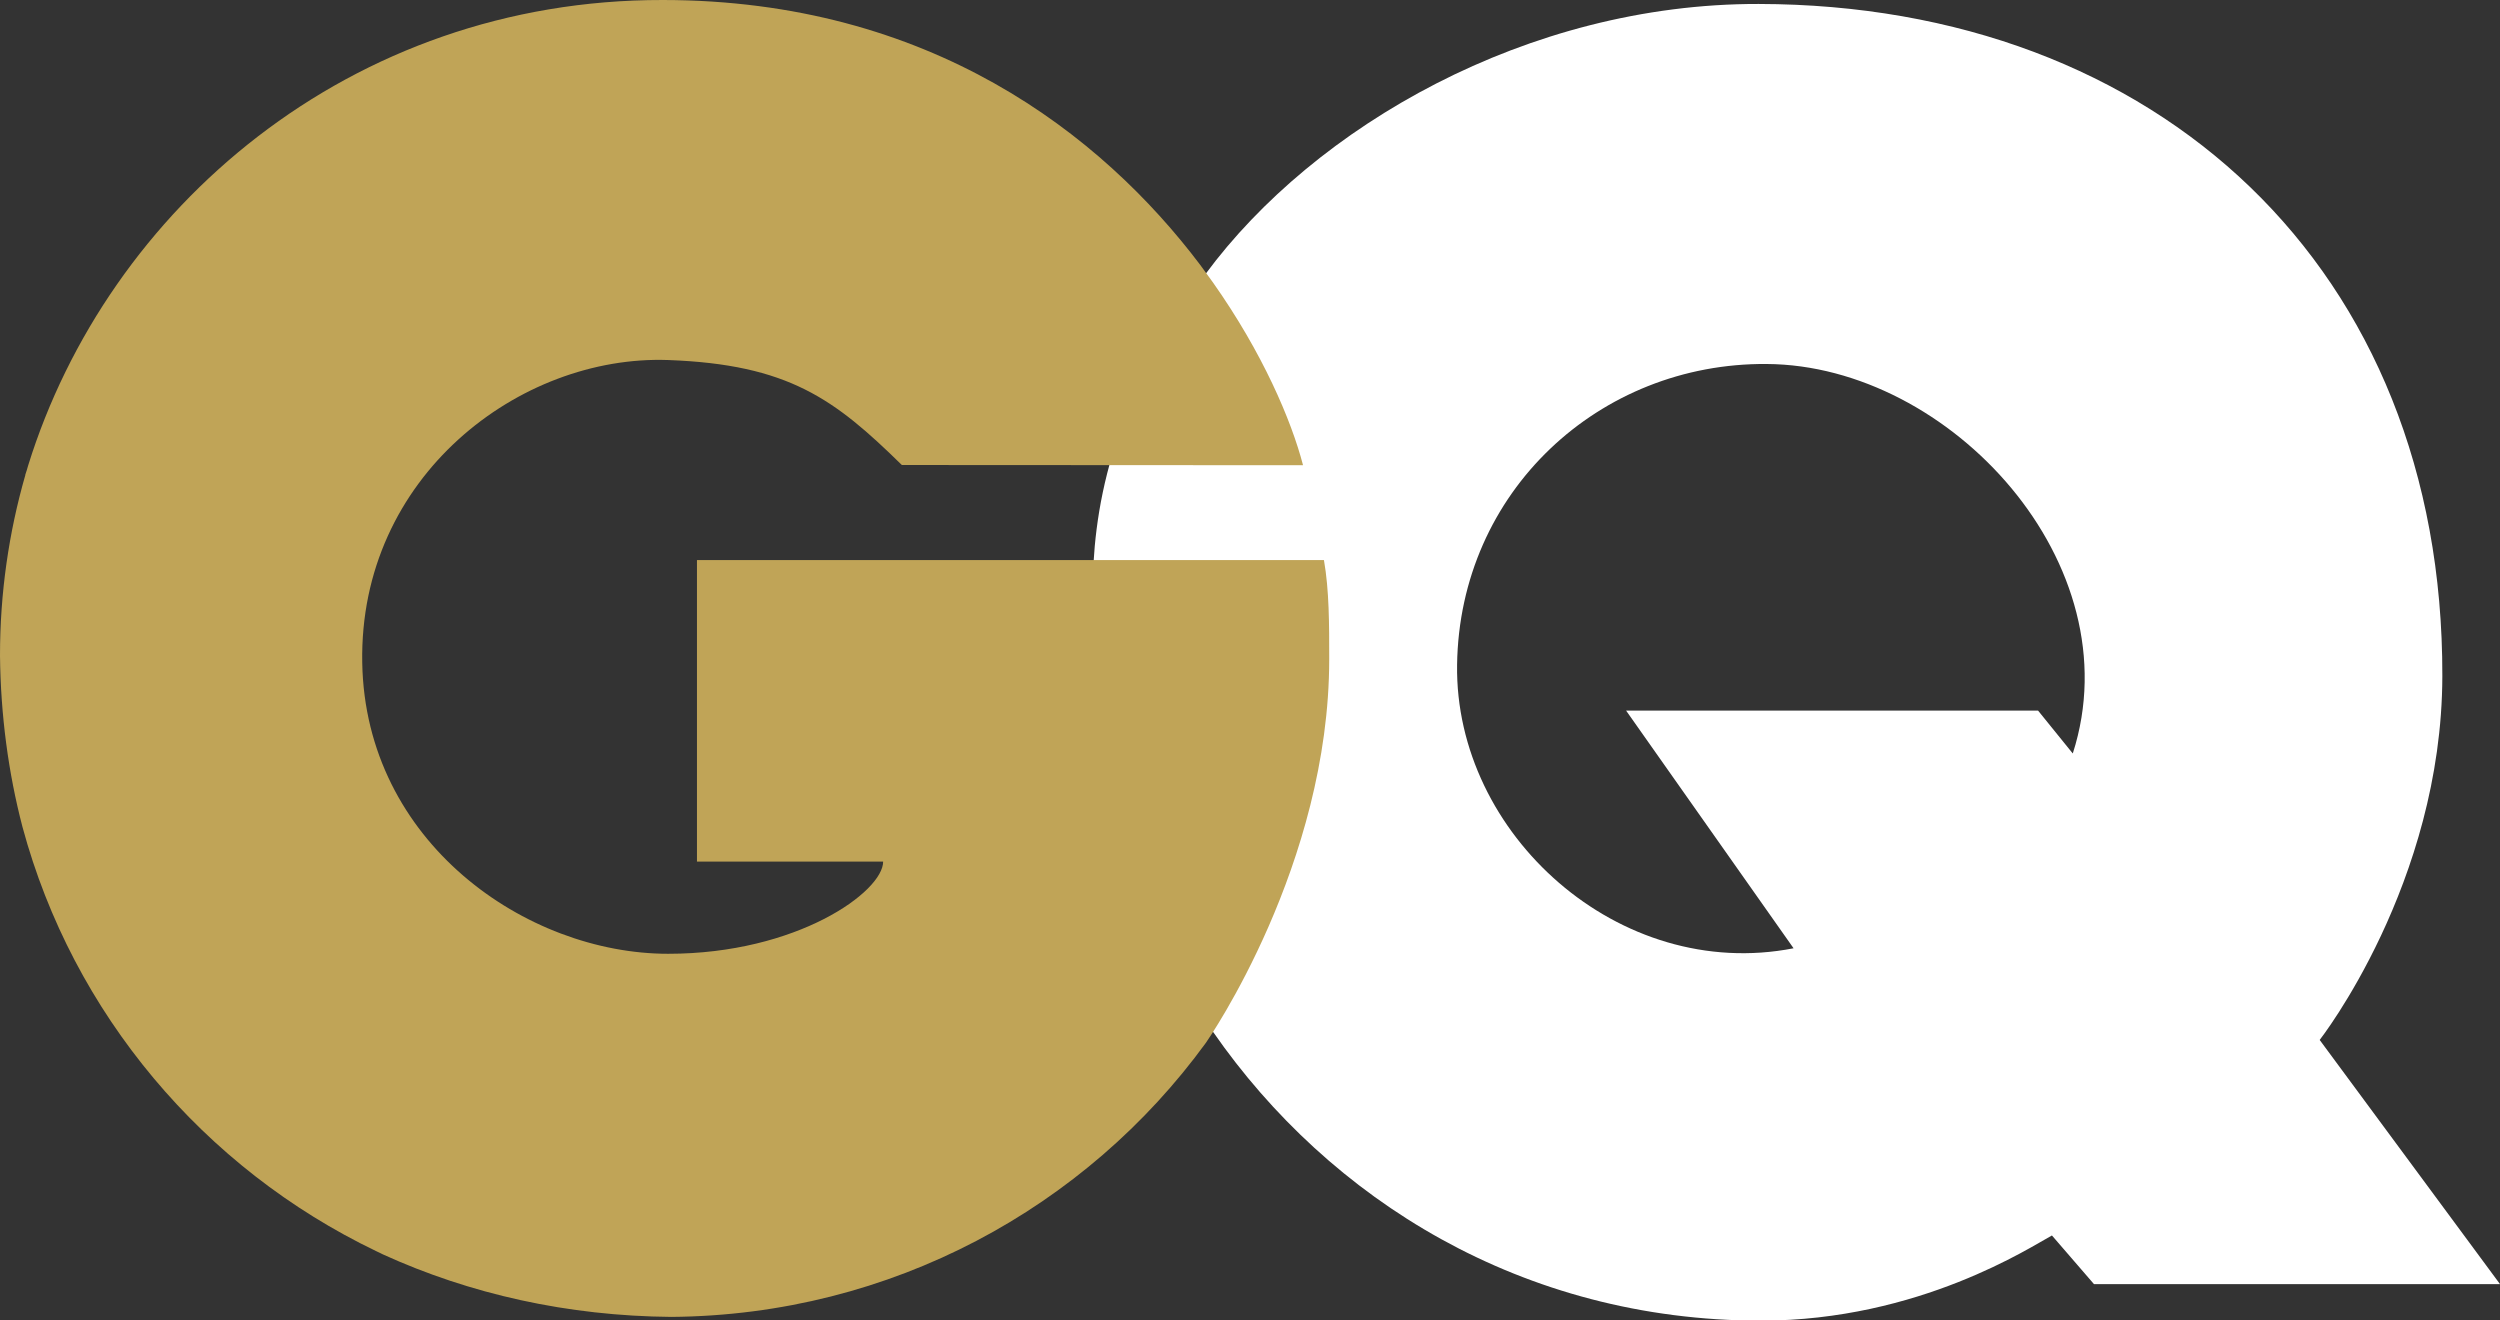
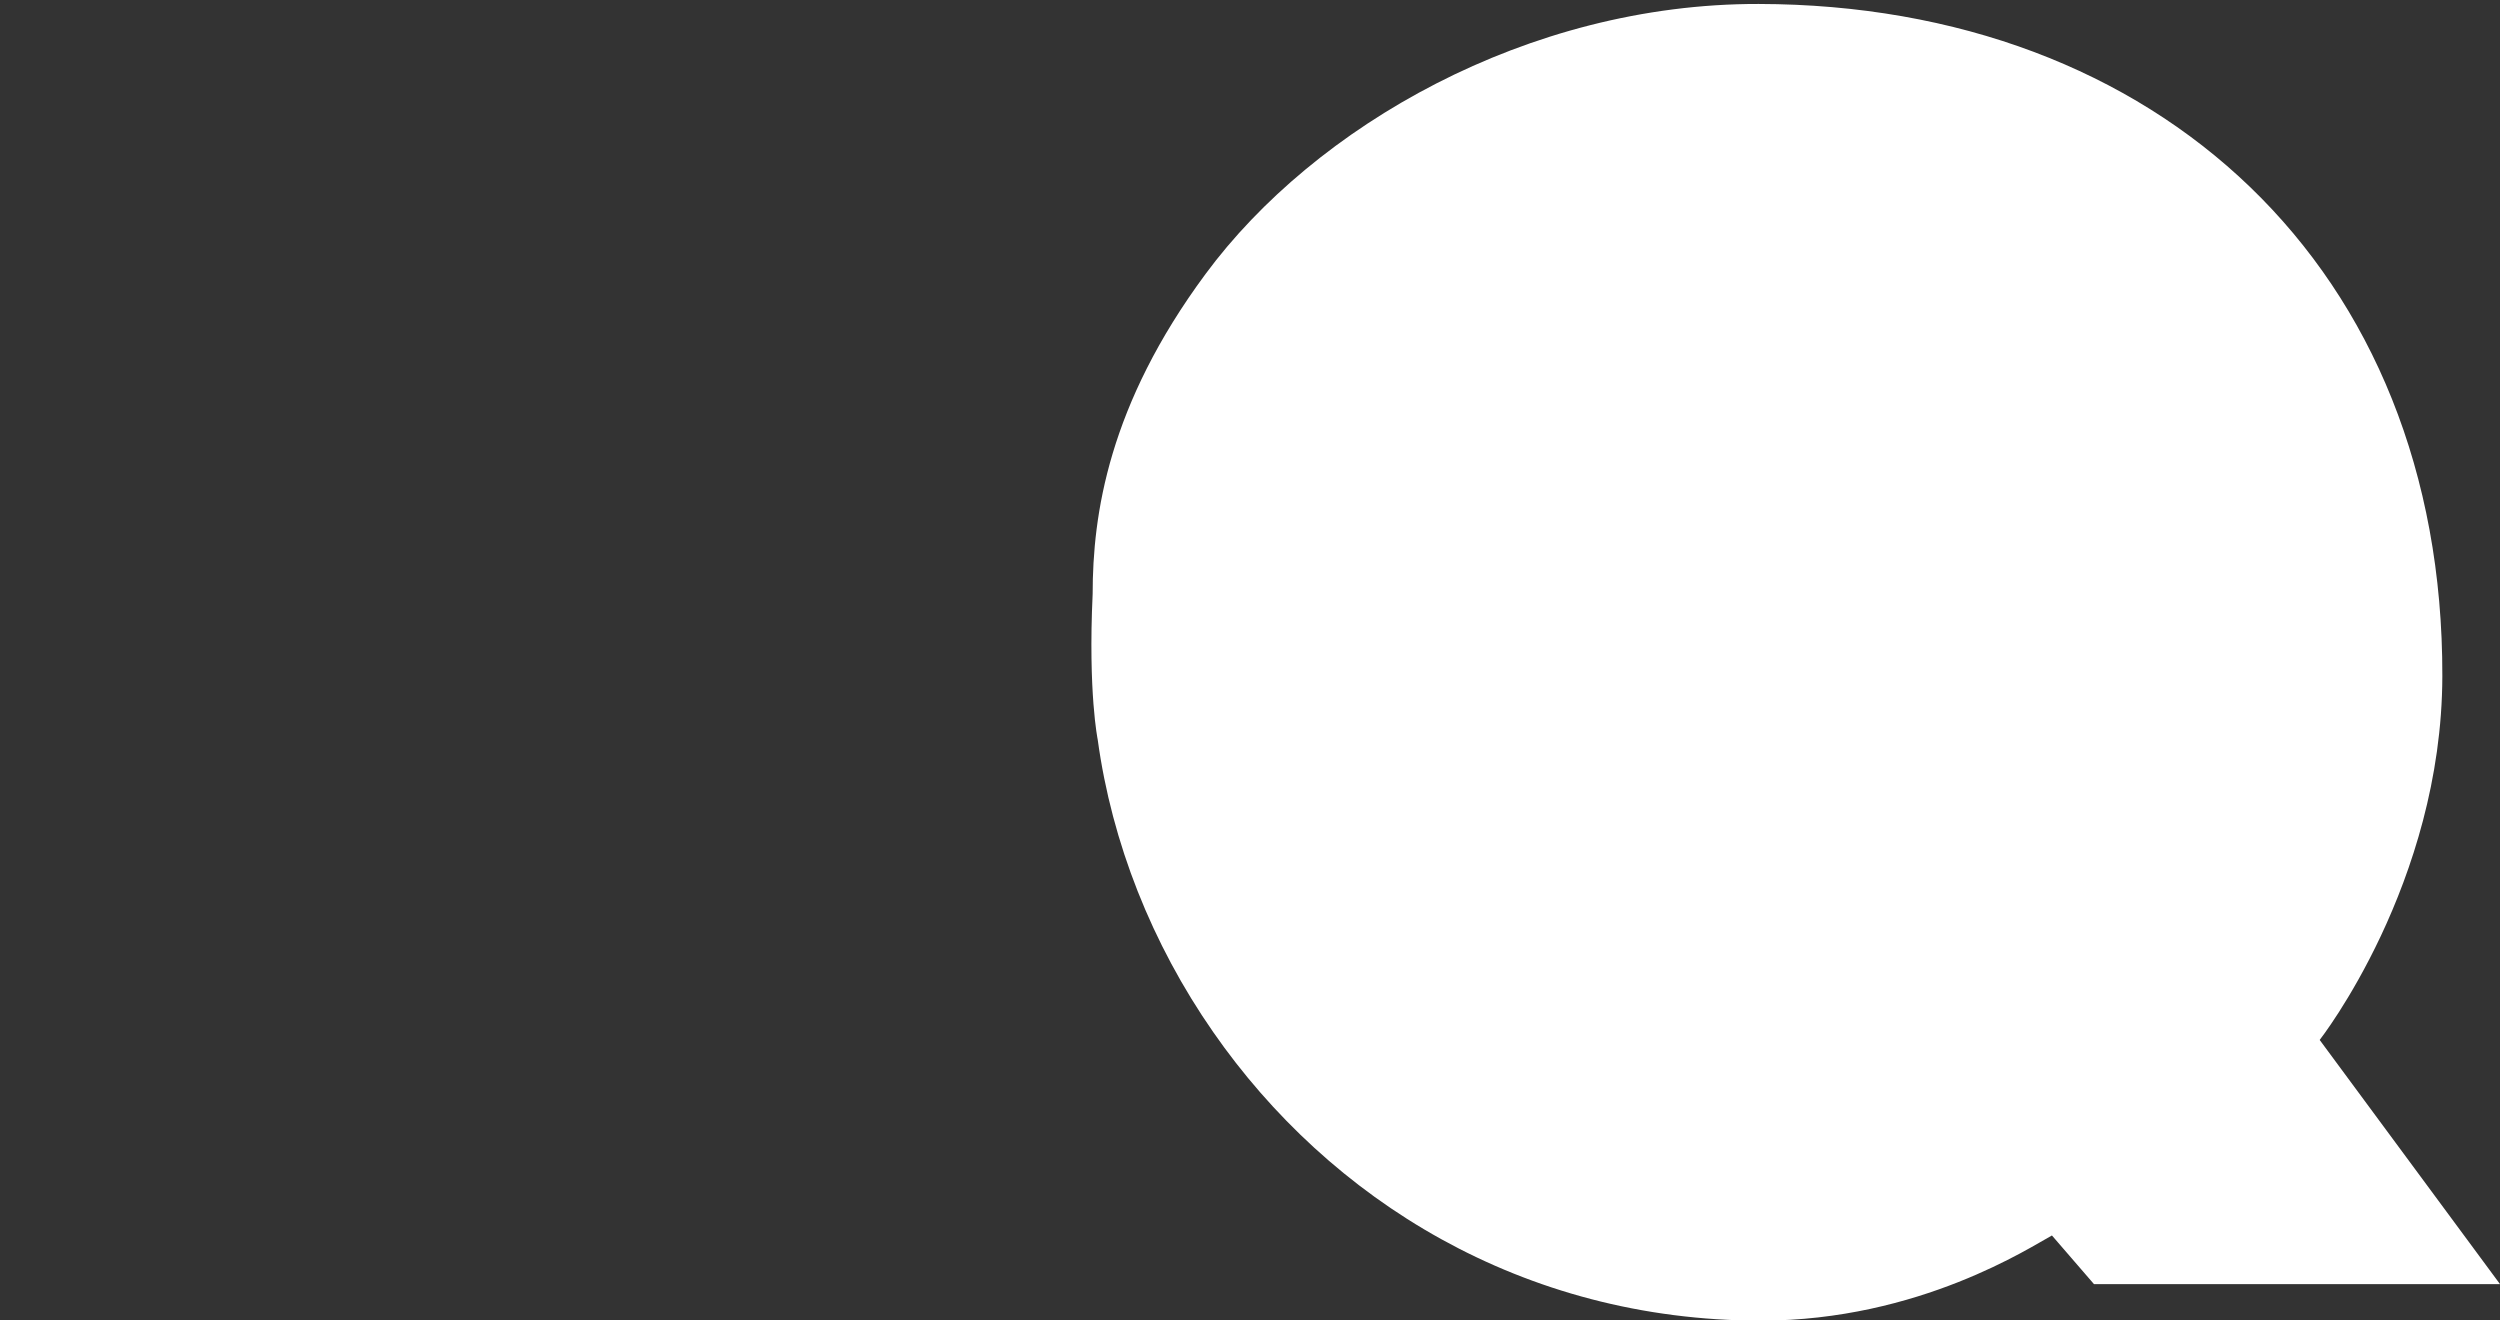
<svg xmlns="http://www.w3.org/2000/svg" viewBox="0 0 113.6 60" version="1.1">
  <rect x="0" y="0" width="113.6" height="60" fill="#333333" stroke="none" />
  <defs>
    <style>
      .cls-1 {
        fill: #fff;
      }

      .cls-2 {
        fill: #c0a457;
      }
    </style>
  </defs>
  <g>
    <g id="Layer_1">
      <g>
-         <path d="M94.18,34.23l-1.57-1.94h-18.72l7.61,10.8c-7.92,1.55-15.4-5.18-15.29-12.88.11-7.88,6.47-13.73,14.07-13.67,8.34.05,16.67,9.1,13.91,17.69M105.41,47.25s5.55-7.09,5.57-16.53c.04-18.54-12.95-30.51-31.07-30.54-10.5-.02-20.18,5.57-25.13,12.27-4.41,5.96-5.13,10.93-5.13,14.54-.21,4.49.23,6.62.23,6.62.64,4.68,2.46,9.28,5.25,13.29,5.28,7.6,14.04,13.11,24.89,13.11,7.2,0,12.3-3.38,13.22-3.87l1.91,2.21h18.45l-8.19-11.09Z" class="cls-1" />
-         <path d="M49.7,25.45c-.02.07-.04.61-.04,1.08,0-.35.02-.71.04-1.08M49.61,30.28c.05,2.25.28,3.33.28,3.33.64,4.68,2.45,9.27,5.24,13.28,0,0,0,0,0,0-2.79-4.01-4.6-8.61-5.24-13.29,0,0-.22-1.08-.28-3.32" class="cls-1" />
-         <path d="M60.4,29.95c0-1.58,0-3.13-.24-4.5h-28.49v13.7h8.46c0,1.37-3.91,4.19-9.77,4.19-6.45,0-13.76-5.07-13.9-13.23-.15-8.46,7.16-13.99,13.9-13.75,5.47.2,7.56,1.77,10.62,4.77,0,0,17.76.01,18.23.01-.53-2.04-1.84-5.11-4.09-8.3-.19-.26-.38-.53-.58-.8C50.04,6.08,42.24.01,30.12,0,15.89-.02,4.9,9.5,1.28,21.15c-.04.14-.08.28-.13.42v.02c-.75,2.61-1.15,5.36-1.15,8.2.03,2.72.38,5.33,1.02,7.78,2.29,8.5,8.24,15.52,16.07,19.28.06.03.13.06.19.09l.12.06c3.95,1.8,8.39,2.8,13.11,2.84,10-.08,18.84-4.97,24.29-12.46.11-.16,5.6-8.09,5.6-17.43" class="cls-2" />
+         <path d="M94.18,34.23l-1.57-1.94h-18.72l7.61,10.8M105.41,47.25s5.55-7.09,5.57-16.53c.04-18.54-12.95-30.51-31.07-30.54-10.5-.02-20.18,5.57-25.13,12.27-4.41,5.96-5.13,10.93-5.13,14.54-.21,4.49.23,6.62.23,6.62.64,4.68,2.46,9.28,5.25,13.29,5.28,7.6,14.04,13.11,24.89,13.11,7.2,0,12.3-3.38,13.22-3.87l1.91,2.21h18.45l-8.19-11.09Z" class="cls-1" />
      </g>
    </g>
  </g>
</svg>